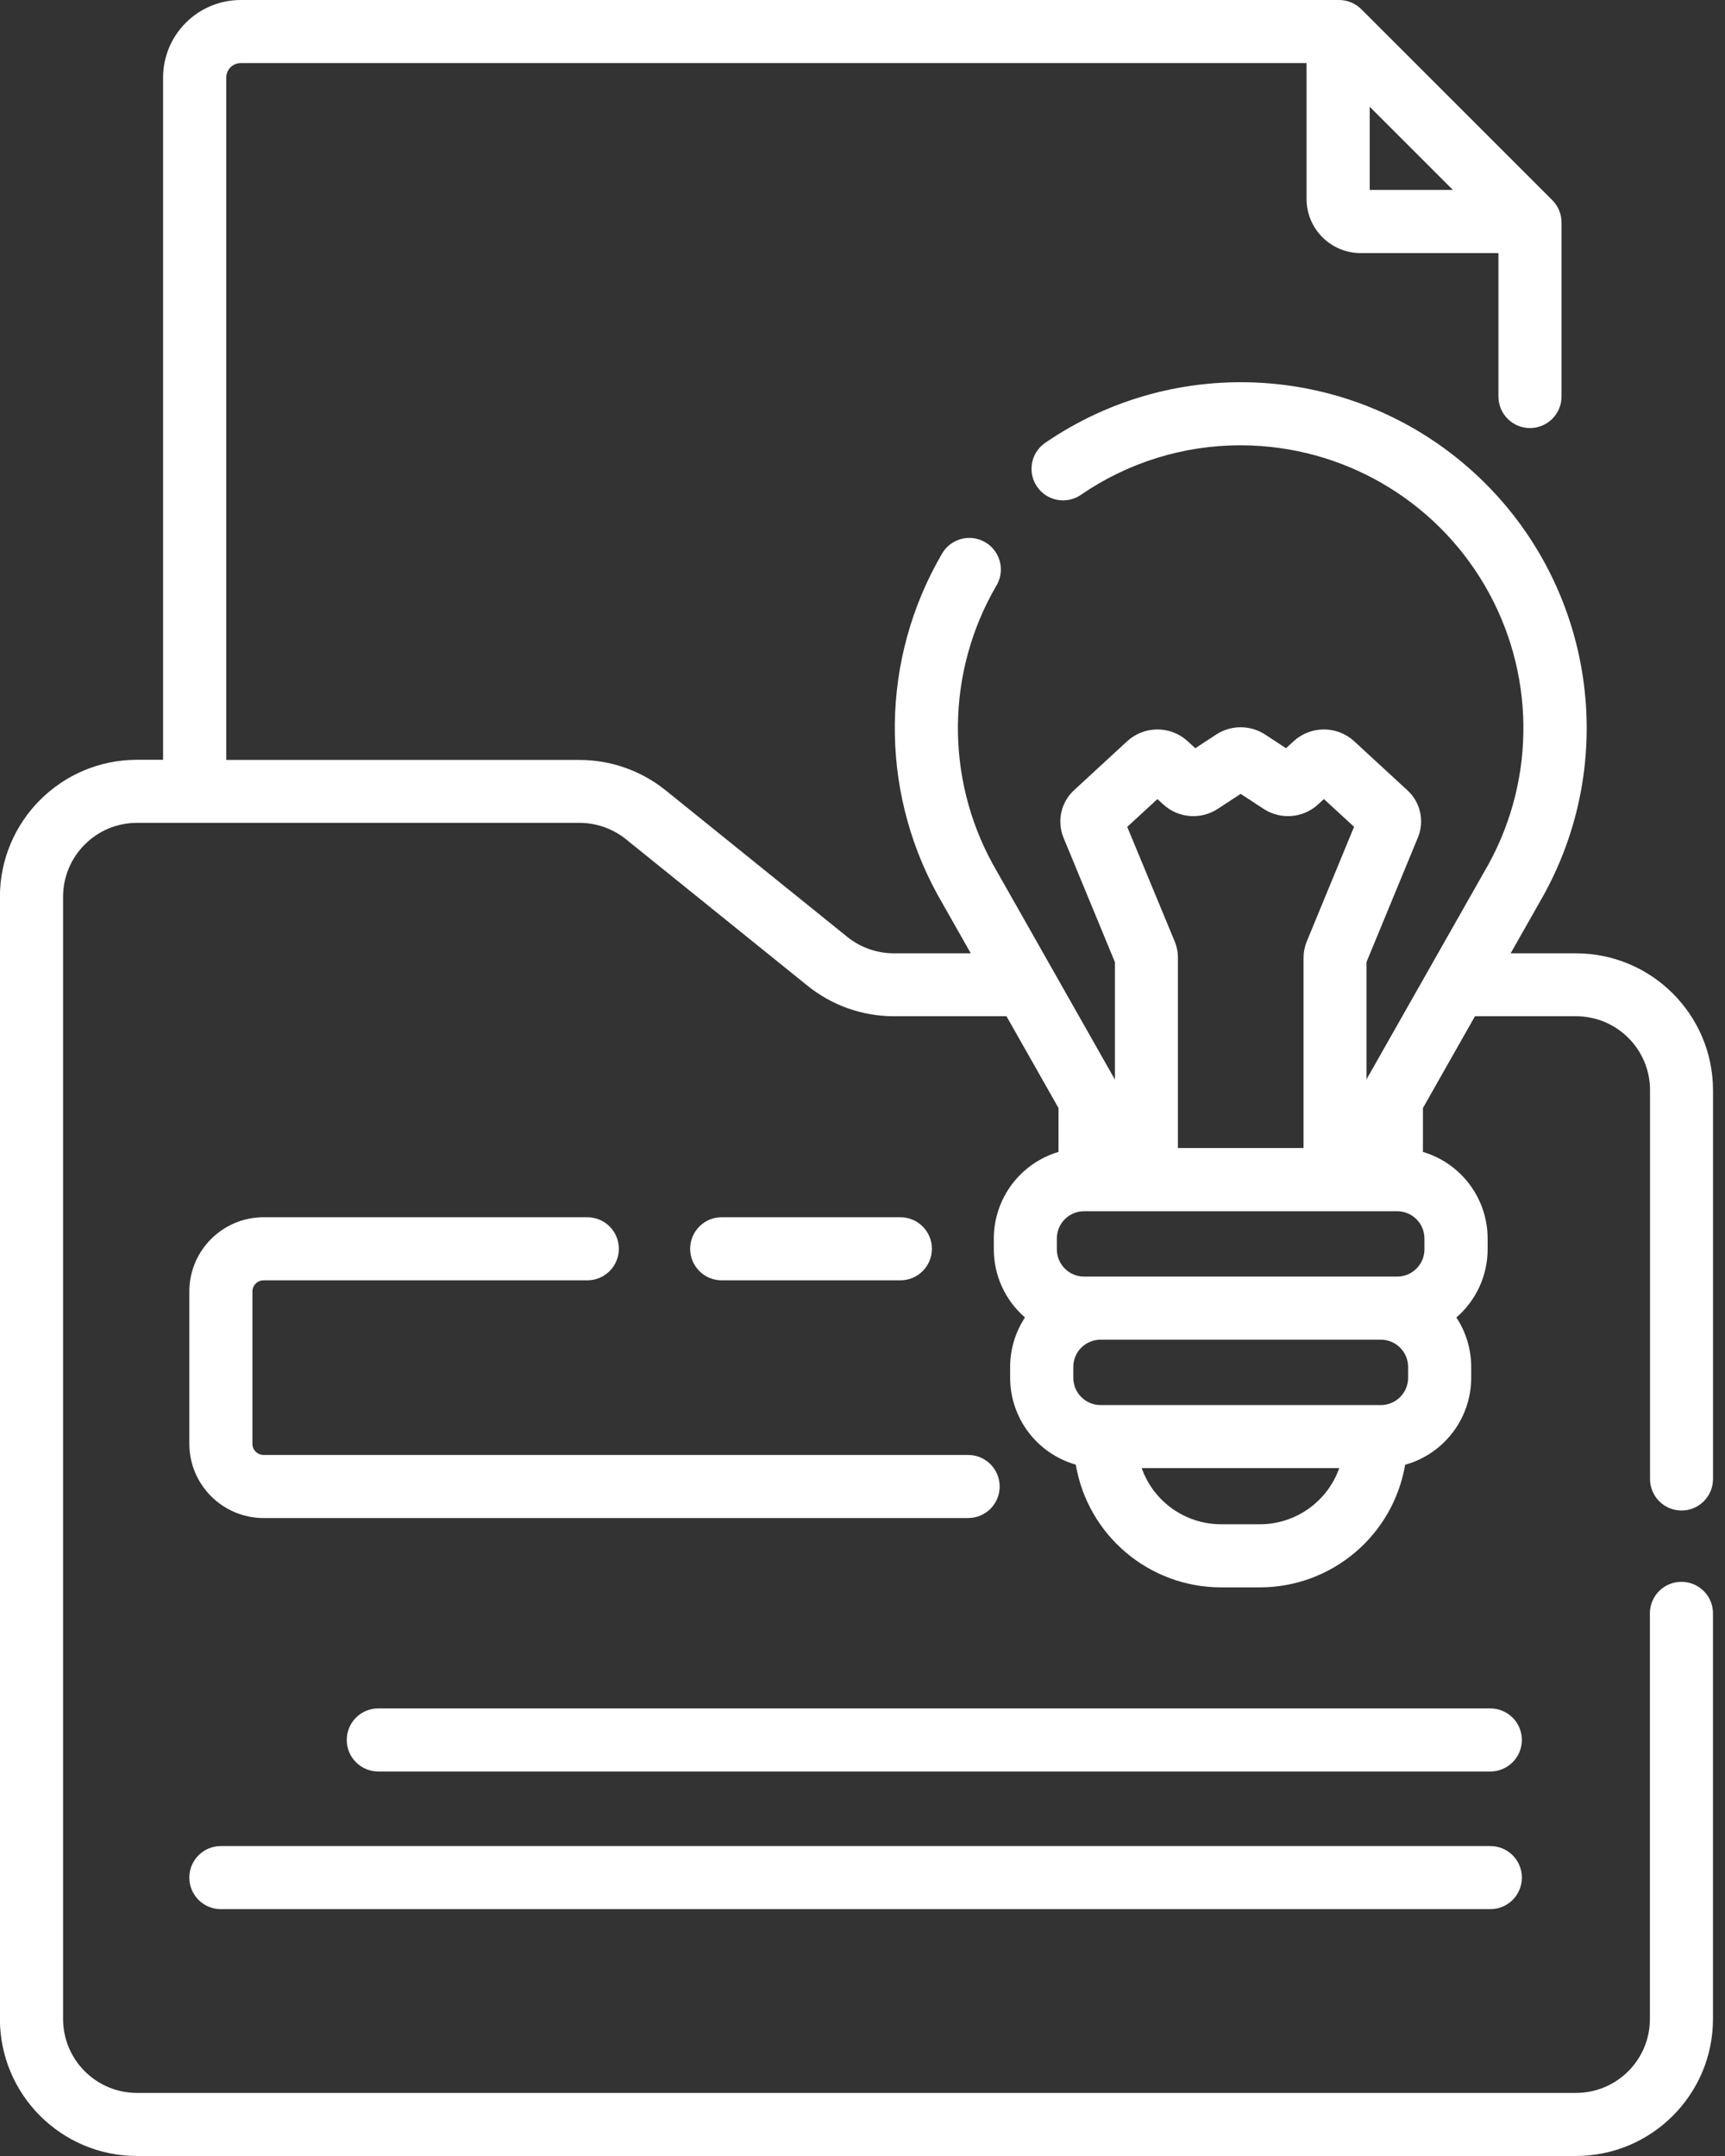
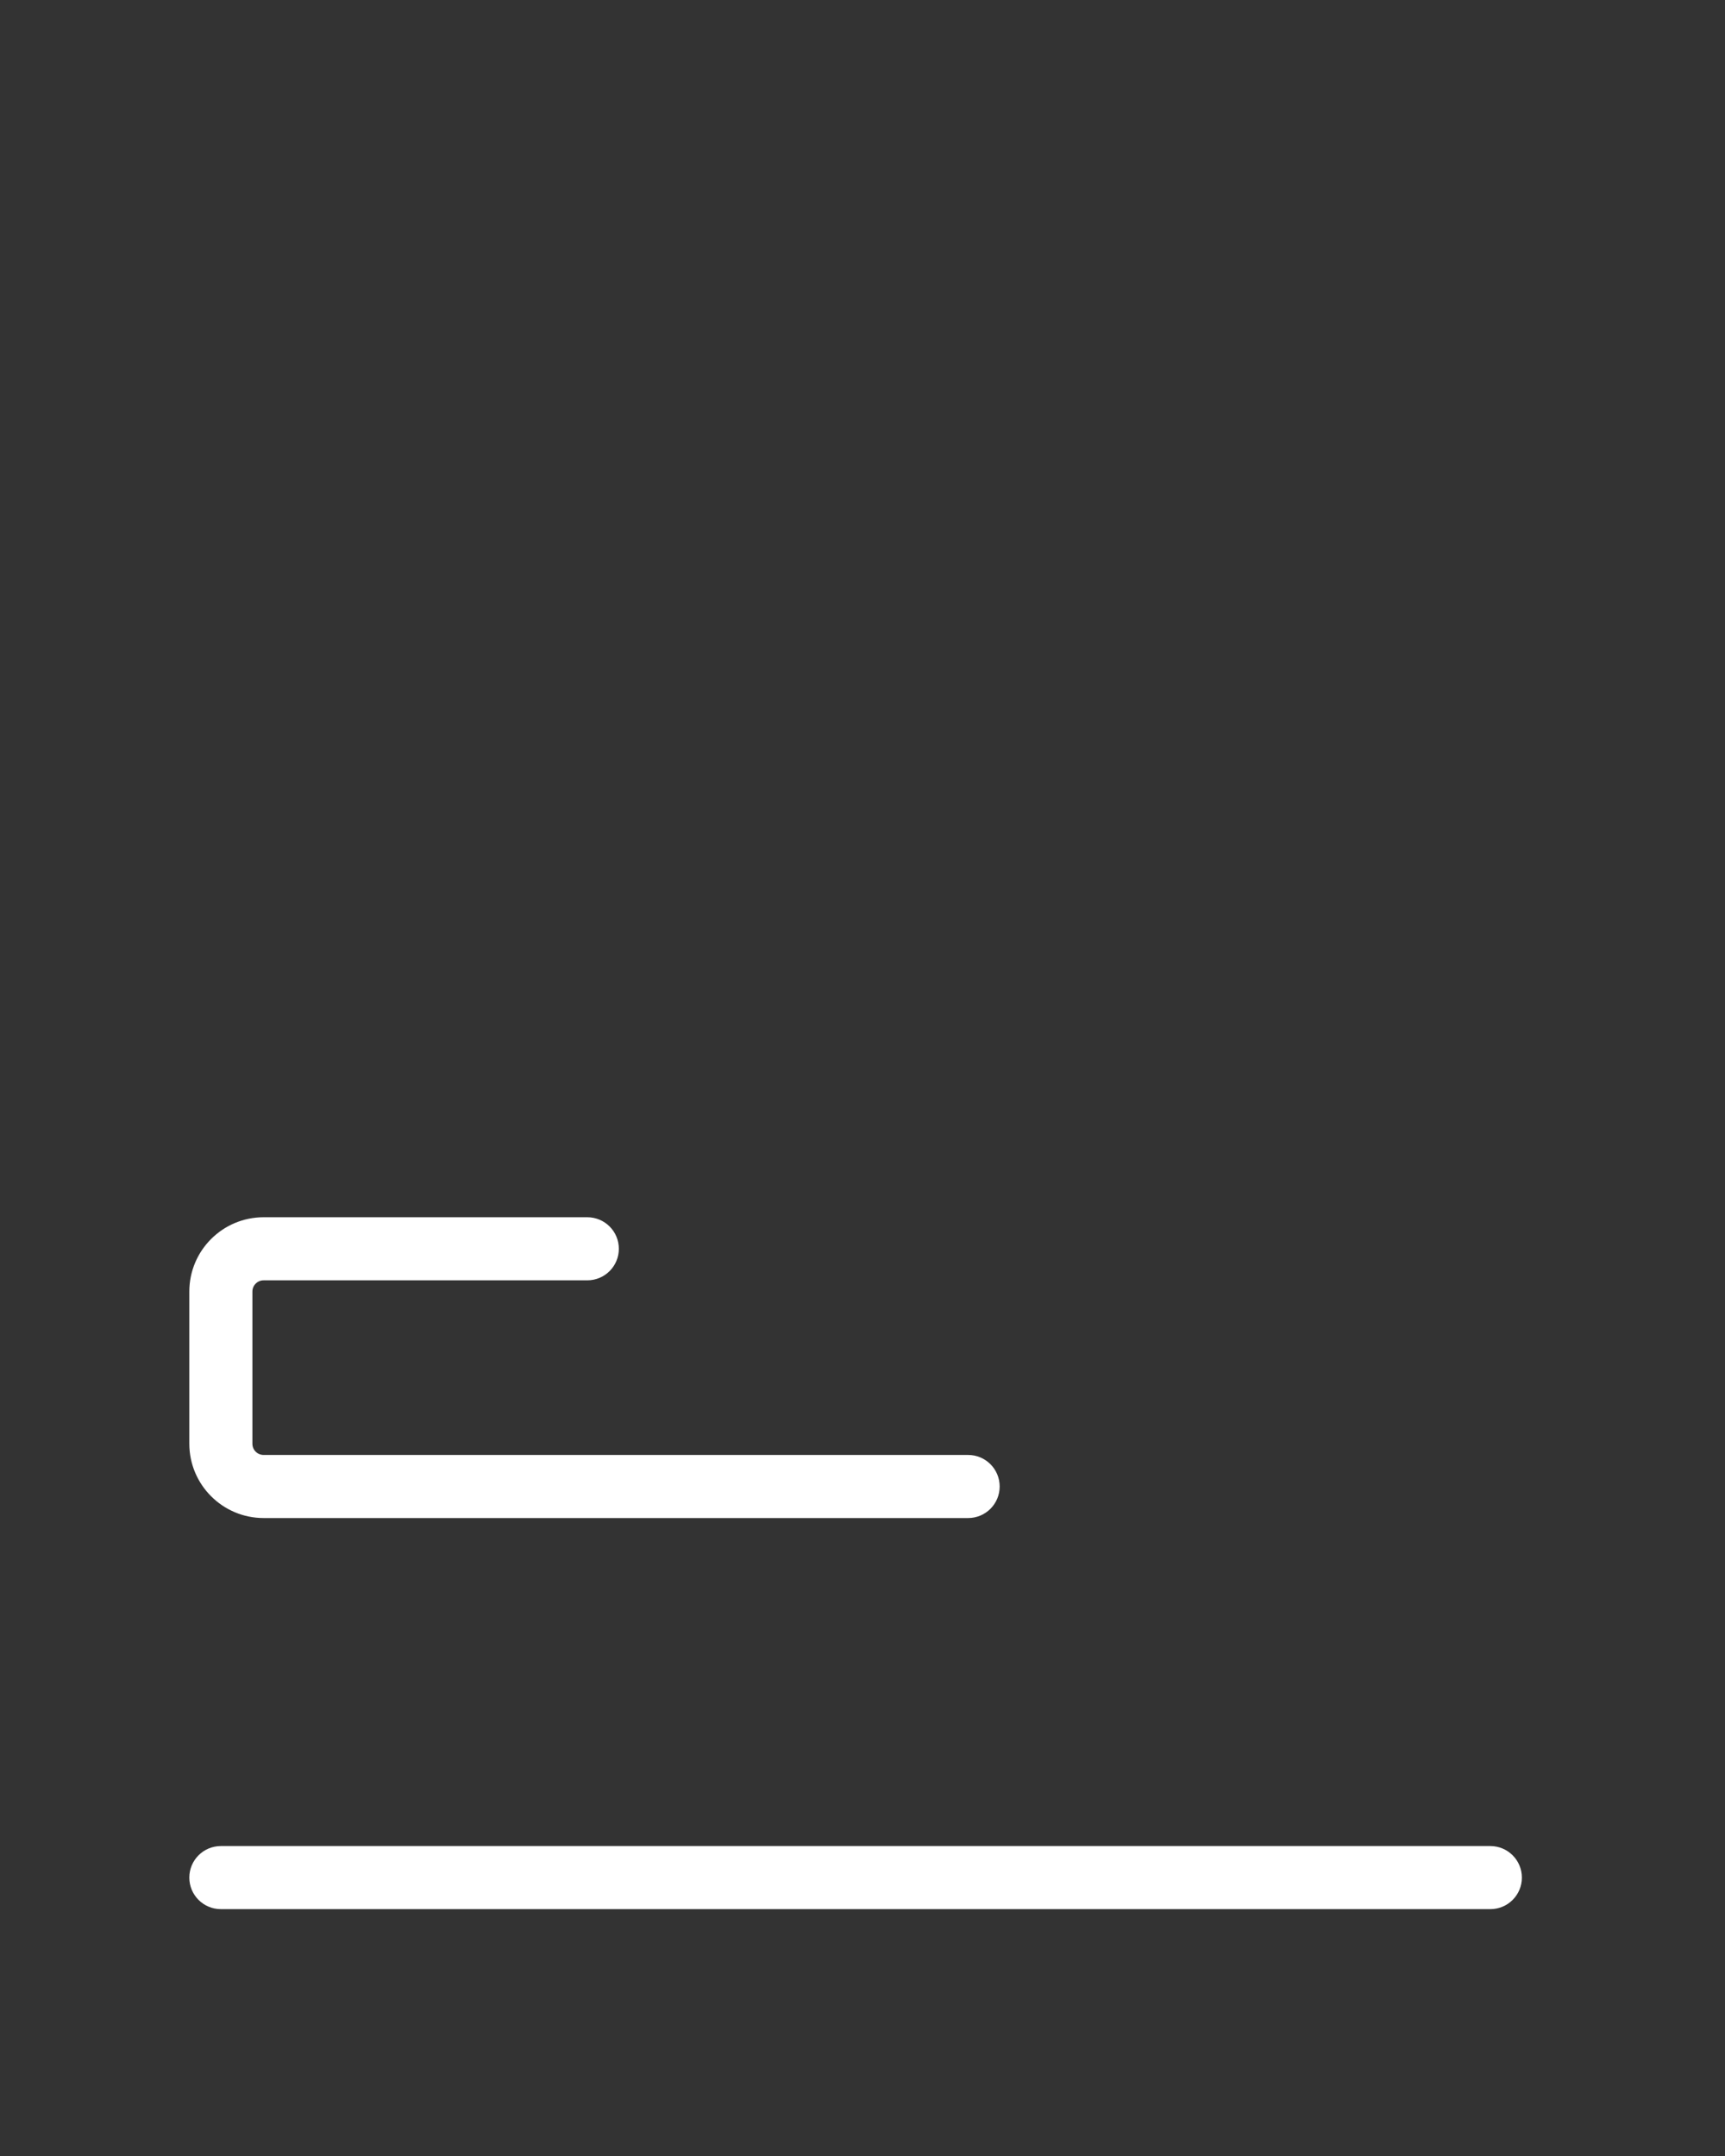
<svg xmlns="http://www.w3.org/2000/svg" width="56px" height="70px" viewBox="0 0 56 70" version="1.1">
  <rect x="0" y="0" width="56" height="70" fill="#333333" stroke="none" />
  <title>Untitled</title>
  <g id="Page-1" stroke="none" stroke-width="1" fill="none" fill-rule="evenodd">
    <g id="Initiative" fill="#FFFFFF" fill-rule="nonzero">
-       <path d="M54.587,49.043 C55.153,49.043 55.611,48.585 55.611,48.019 L55.611,35.4 C55.608,32.945 53.618,30.955 51.163,30.952 L49.041,30.952 L50.114,29.059 L50.134,29.023 C52.628,24.461 51.663,18.784 47.803,15.301 C43.943,11.818 38.196,11.441 33.914,14.39 C33.46,14.715 33.351,15.344 33.668,15.803 C33.984,16.263 34.611,16.384 35.076,16.076 C36.604,15.02 38.418,14.455 40.276,14.458 L40.339,14.458 C43.572,14.482 46.554,16.204 48.191,18.992 C49.828,21.78 49.879,25.223 48.324,28.058 L48.317,28.07 L44.387,35 C44.378,35.016 44.37,35.032 44.361,35.049 L44.361,31.238 L46.03,27.193 C46.252,26.659 46.114,26.043 45.685,25.655 L43.958,24.063 C43.403,23.557 42.554,23.557 41.999,24.063 L41.749,24.293 L41.071,23.849 C40.588,23.533 39.965,23.533 39.482,23.849 L38.804,24.293 L38.554,24.063 C37.999,23.557 37.15,23.557 36.595,24.063 L34.869,25.655 C34.444,26.046 34.307,26.659 34.524,27.194 L36.194,31.238 L36.194,35.053 C36.185,35.037 36.178,35.02 36.168,35.005 L32.237,28.069 L32.23,28.057 C30.682,25.236 30.723,21.81 32.339,19.027 C32.535,18.71 32.543,18.312 32.36,17.987 C32.177,17.662 31.833,17.463 31.46,17.465 C31.088,17.468 30.746,17.673 30.568,18 C28.595,21.396 28.54,25.576 30.422,29.023 L30.442,29.059 L31.515,30.952 L29.015,30.952 C28.467,30.951 27.935,30.764 27.508,30.42 L21.608,25.659 C20.816,25.022 19.831,24.674 18.815,24.673 L7.345,24.673 L7.345,2.519 C7.346,2.259 7.556,2.049 7.816,2.048 L42.416,2.048 L42.416,6.462 C42.417,7.431 43.202,8.216 44.171,8.217 L48.645,8.217 L48.645,12.874 C48.645,13.44 49.103,13.898 49.669,13.898 C50.235,13.898 50.693,13.44 50.693,12.874 L50.693,7.223 C50.693,6.951 50.585,6.691 50.393,6.499 L44.194,0.3 C44.002,0.108 43.742,0 43.47,0 L7.816,0 C6.424,0 5.296,1.127 5.294,2.519 L5.294,24.668 L4.445,24.668 C1.99,24.671 -0,26.661 -0.003,29.116 L-0.003,65.552 C-0,68.009 1.991,69.999 4.448,70 L51.162,70 C53.617,69.997 55.607,68.007 55.61,65.552 L55.61,52.382 C55.61,51.816 55.152,51.358 54.586,51.358 C54.02,51.358 53.562,51.816 53.562,52.382 L53.562,65.552 C53.562,66.877 52.487,67.952 51.162,67.952 L4.448,67.952 C3.123,67.952 2.048,66.877 2.048,65.552 L2.048,29.116 C2.048,27.791 3.123,26.716 4.448,26.716 L18.814,26.716 C19.362,26.717 19.894,26.904 20.321,27.248 L26.221,32.009 C27.013,32.646 27.998,32.994 29.014,32.995 L32.674,32.995 L34.363,35.975 L34.363,37.4 C33.119,37.77 32.265,38.913 32.263,40.211 L32.263,40.564 C32.263,41.413 32.633,42.22 33.275,42.775 C32.96,43.252 32.793,43.811 32.793,44.382 L32.793,44.735 C32.795,46.044 33.665,47.194 34.924,47.553 C35.315,49.852 37.305,51.535 39.637,51.538 L40.904,51.538 C43.234,51.535 45.224,49.854 45.616,47.557 C46.882,47.203 47.759,46.05 47.761,44.735 L47.761,44.382 C47.761,43.811 47.594,43.252 47.279,42.775 C47.923,42.22 48.293,41.413 48.294,40.563 L48.294,40.21 C48.292,38.912 47.438,37.77 46.194,37.4 L46.194,35.975 L47.883,32.995 L51.166,32.995 C52.491,32.995 53.566,34.07 53.566,35.395 L53.566,48.019 C53.566,48.585 54.024,49.043 54.59,49.043 L54.587,49.043 Z M44.466,3.466 L47.166,6.166 L44.466,6.166 L44.466,3.466 Z M37.575,25.944 L37.762,26.116 C38.25,26.566 38.982,26.625 39.536,26.26 L40.277,25.775 L41.018,26.26 C41.572,26.625 42.304,26.566 42.792,26.116 L42.979,25.944 L43.958,26.844 L42.418,30.578 C42.351,30.744 42.317,30.922 42.318,31.101 L42.318,37.274 L38.24,37.274 L38.24,31.1 C38.241,30.921 38.207,30.743 38.14,30.577 L36.594,26.847 L37.575,25.944 Z M40.904,49.489 L39.637,49.489 C38.48,49.487 37.45,48.757 37.064,47.666 L43.477,47.666 C43.091,48.757 42.061,49.487 40.904,49.489 L40.904,49.489 Z M45.713,44.734 C45.712,45.223 45.317,45.618 44.828,45.619 L35.728,45.619 C35.239,45.618 34.844,45.223 34.843,44.734 L34.843,44.381 C34.844,43.892 35.239,43.497 35.728,43.496 L44.828,43.496 C45.317,43.497 45.712,43.892 45.713,44.381 L45.713,44.734 Z M46.243,40.563 C46.242,41.052 45.847,41.447 45.358,41.448 L35.194,41.448 C34.705,41.447 34.31,41.052 34.309,40.563 L34.309,40.21 C34.31,39.721 34.705,39.326 35.194,39.325 L45.357,39.325 C45.846,39.326 46.241,39.721 46.242,40.21 L46.243,40.563 Z" id="Path_16234" />
      <path d="M8.558,41.569 L19.066,41.569 C19.632,41.569 20.09,41.111 20.09,40.545 C20.09,39.979 19.632,39.521 19.066,39.521 L8.558,39.521 C7.226,39.522 6.147,40.601 6.146,41.933 L6.146,46.876 C6.148,48.207 7.227,49.286 8.558,49.287 L31.429,49.287 C31.995,49.287 32.453,48.829 32.453,48.263 C32.453,47.697 31.995,47.239 31.429,47.239 L8.558,47.239 C8.357,47.239 8.194,47.076 8.194,46.875 L8.194,41.933 C8.194,41.836 8.232,41.744 8.301,41.676 C8.369,41.607 8.461,41.569 8.558,41.569 Z" id="Path_16235" />
-       <path d="M29.229,41.569 C29.795,41.569 30.253,41.111 30.253,40.545 C30.253,39.979 29.795,39.521 29.229,39.521 L23.429,39.521 C22.863,39.521 22.405,39.979 22.405,40.545 C22.405,41.111 22.863,41.569 23.429,41.569 L29.229,41.569 Z" id="Path_16236" />
-       <path d="M48.381,55.468 L12.281,55.468 C11.715,55.468 11.257,55.926 11.257,56.492 C11.257,57.058 11.715,57.516 12.281,57.516 L48.381,57.516 C48.947,57.516 49.405,57.058 49.405,56.492 C49.405,55.926 48.947,55.468 48.381,55.468 L48.381,55.468 Z" id="Path_16237" />
      <path d="M7.17,61.985 L48.382,61.985 C48.948,61.985 49.406,61.527 49.406,60.961 C49.406,60.395 48.948,59.937 48.382,59.937 L7.17,59.937 C6.604,59.937 6.146,60.395 6.146,60.961 C6.146,61.527 6.604,61.985 7.17,61.985 Z" id="Path_16238" />
    </g>
  </g>
</svg>